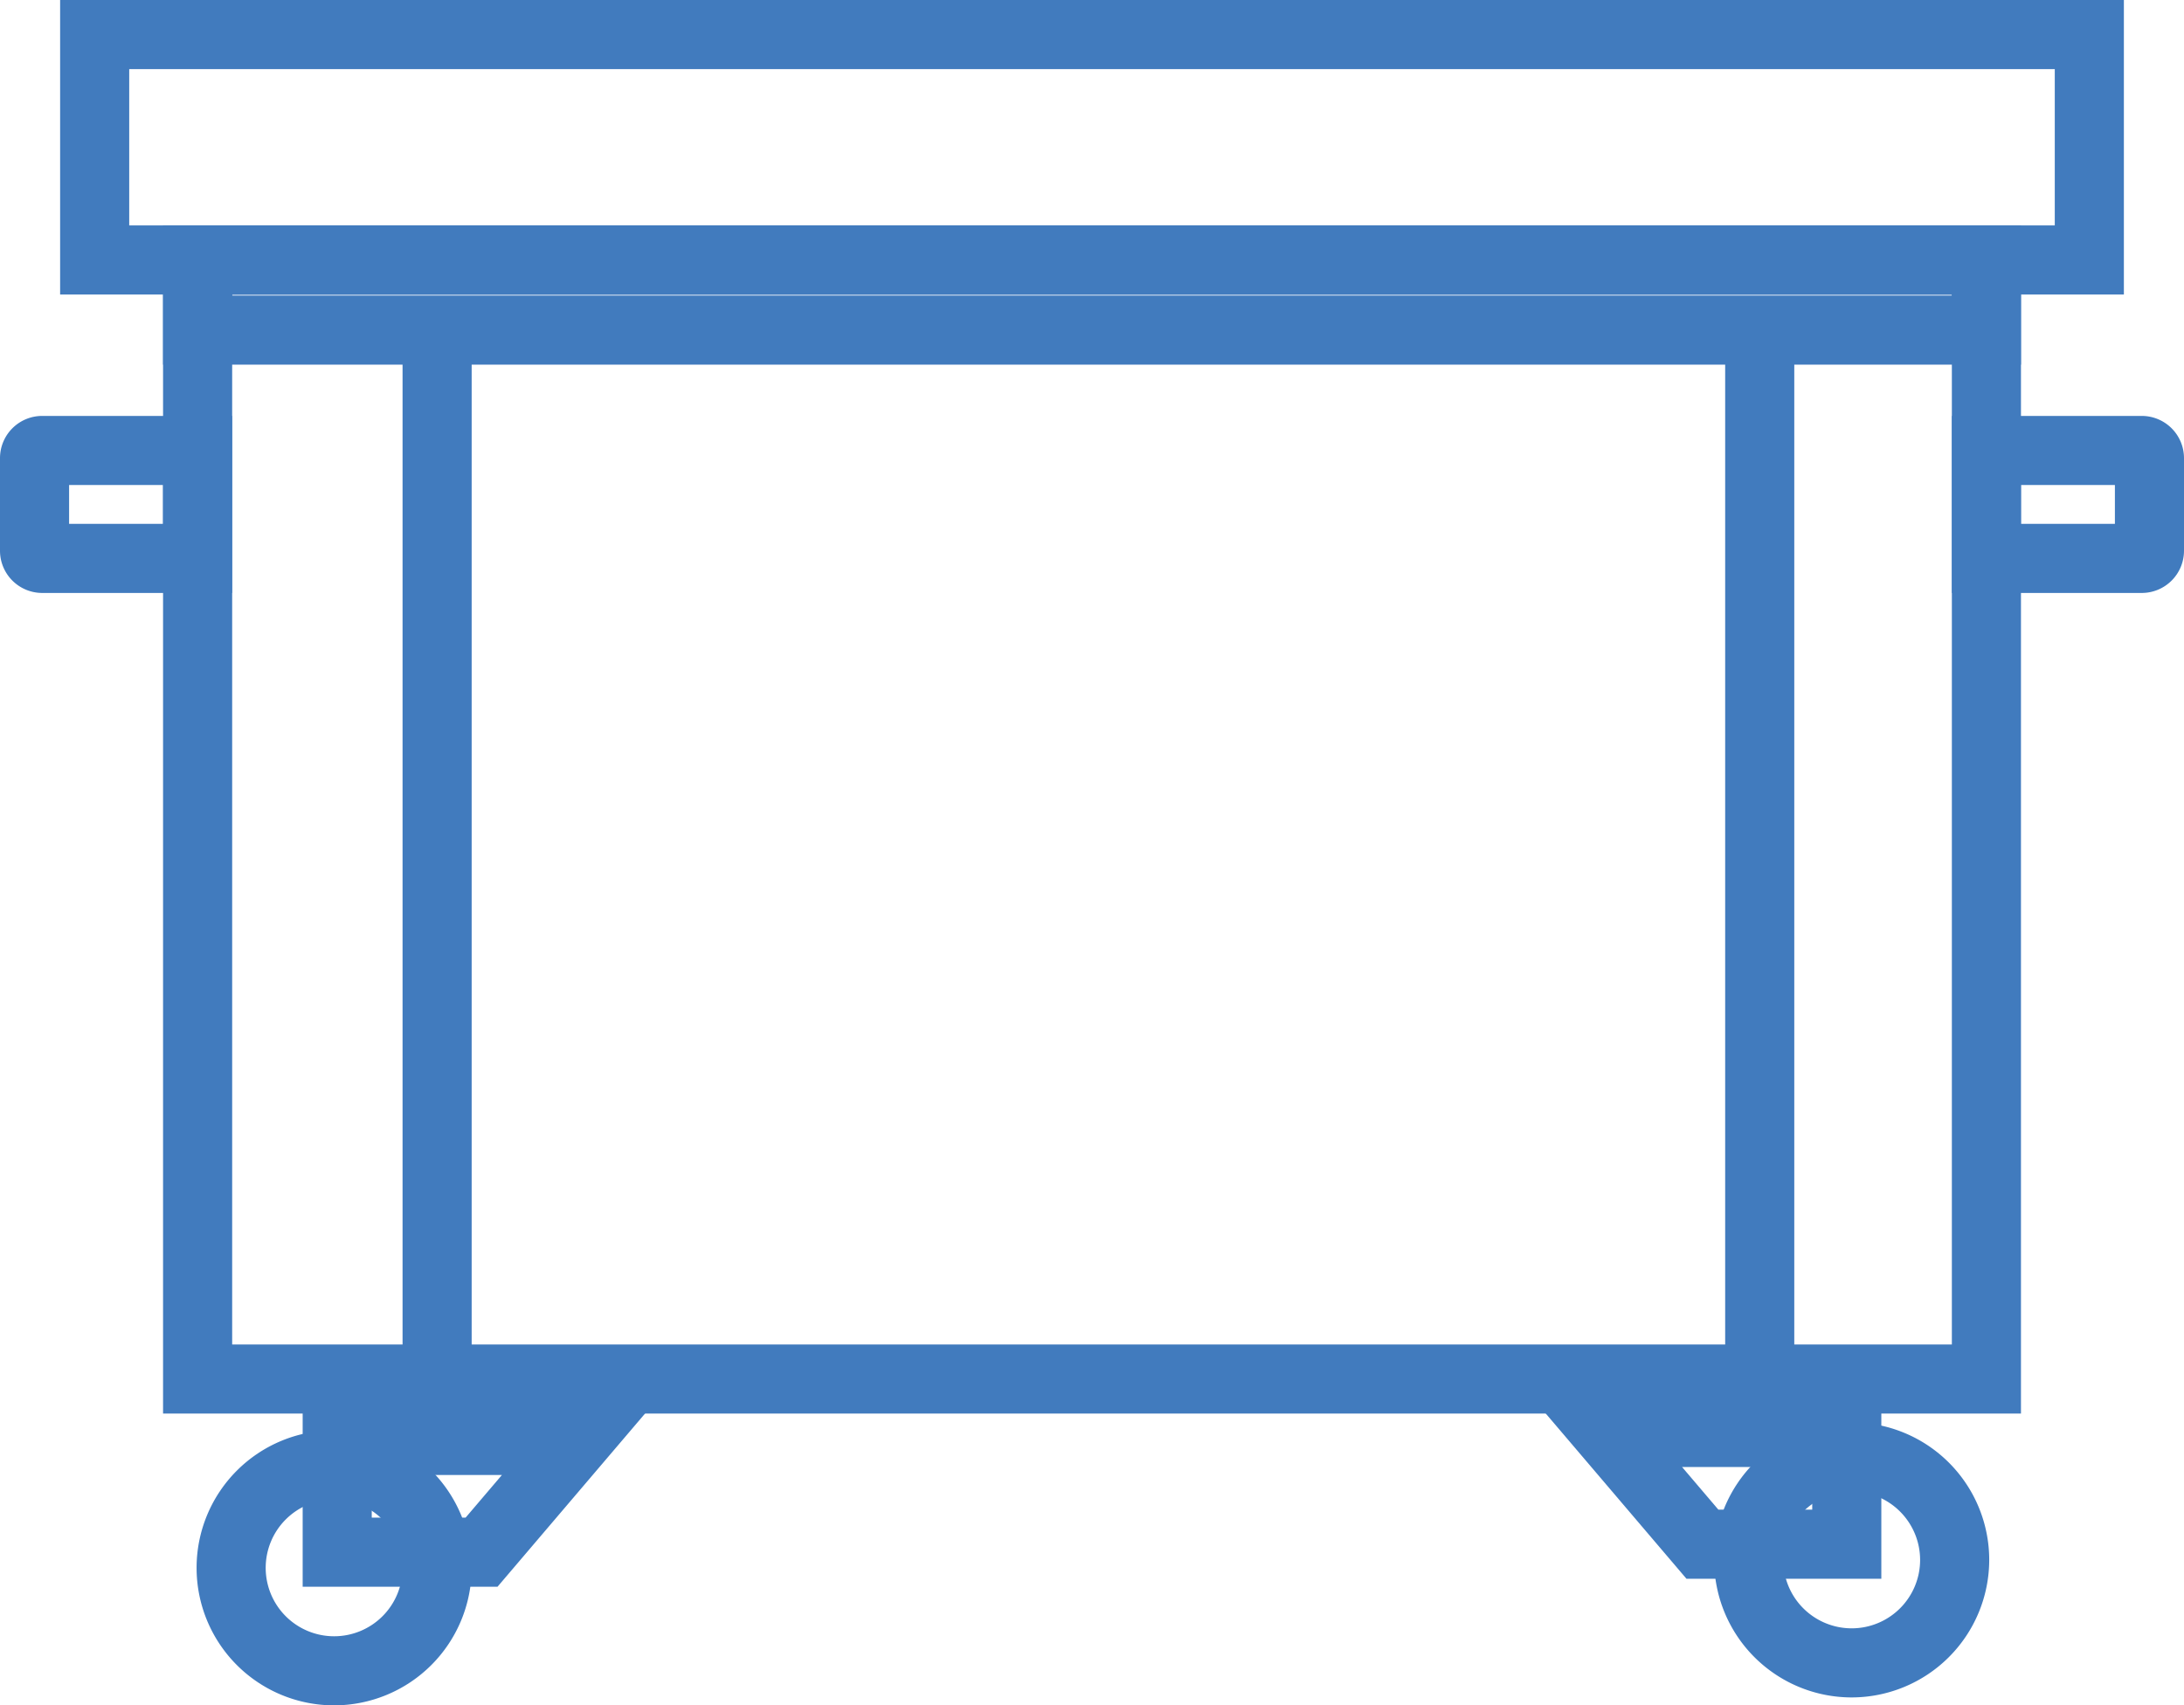
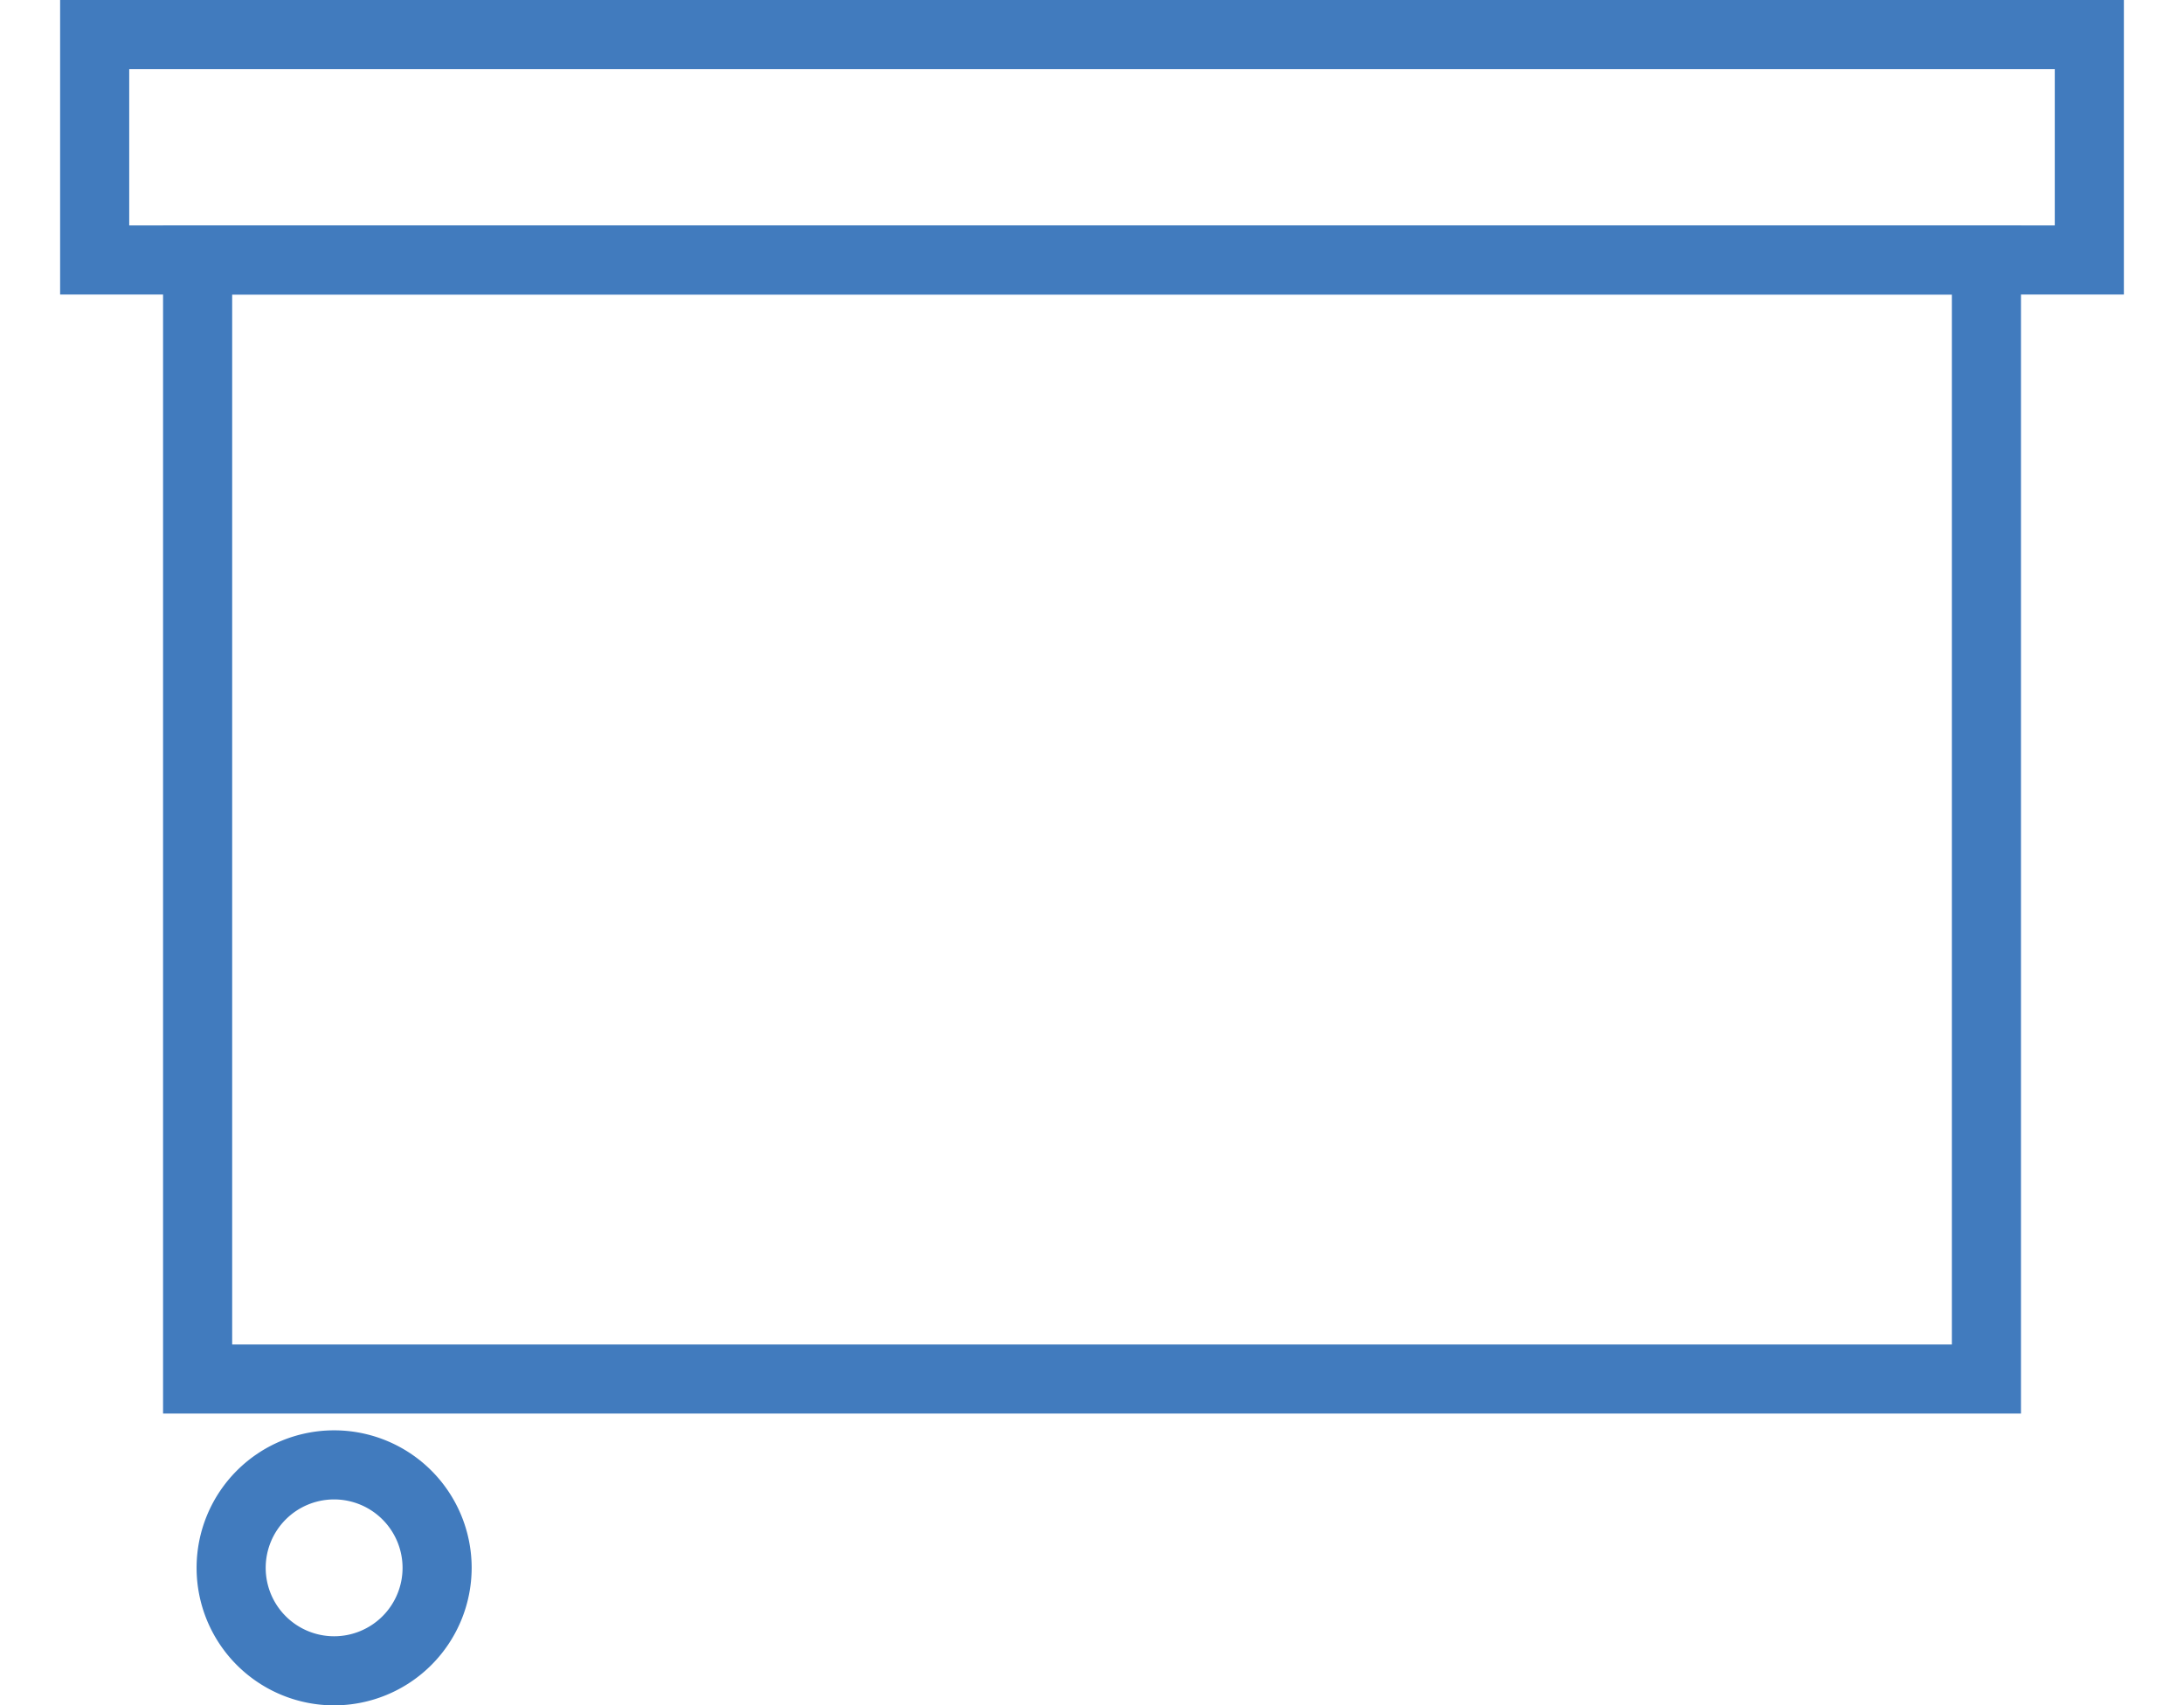
<svg xmlns="http://www.w3.org/2000/svg" width="221.233" height="172.775">
  <g fill="#417bbe">
    <path d="M204.718 143.212h-188.2V22.838h188.2zm-181.2-7h174.2V29.838h-174.2z" />
    <path d="M215.143 29.838H6.09V0h209.053zm-202.053-7h195.053V7H13.09zm20.756 149.937a13.932 13.932 0 1113.932-13.932 13.948 13.948 0 01-13.932 13.932zm0-20.864a6.932 6.932 0 106.932 6.932 6.94 6.94 0 00-6.932-6.932z" />
-     <path d="M50.4 160.754H30.659v-18.317H66zm-12.743-7h9.509l3.677-4.317H37.659zm149.913 18.217a13.932 13.932 0 1113.932-13.932 13.948 13.948 0 01-13.932 13.932zm0-20.864a6.932 6.932 0 106.932 6.932 6.94 6.94 0 00-6.932-6.932z" />
-     <path d="M190.574 159.947h-19.741l-15.6-18.32h35.34zm-16.508-7h9.508v-4.32h-13.186zm30.652-116.005h-188.2v-14.1h188.2zm-181.2-7h174.2v-.1h-174.2zm-.004 30.132H4.273A4.278 4.278 0 010 55.8v-9.389a4.278 4.278 0 014.273-4.273h19.241zM7 53.074h9.514v-3.935H7zm209.96 7h-19.241V42.139h19.241a4.278 4.278 0 014.273 4.273v9.389a4.278 4.278 0 01-4.273 4.273zm-12.241-7h9.514v-3.935h-9.514z" />
-     <path d="M40.778 36.441h7v106.27h-7zm133.977 0h7v106.27h-7z" />
  </g>
</svg>